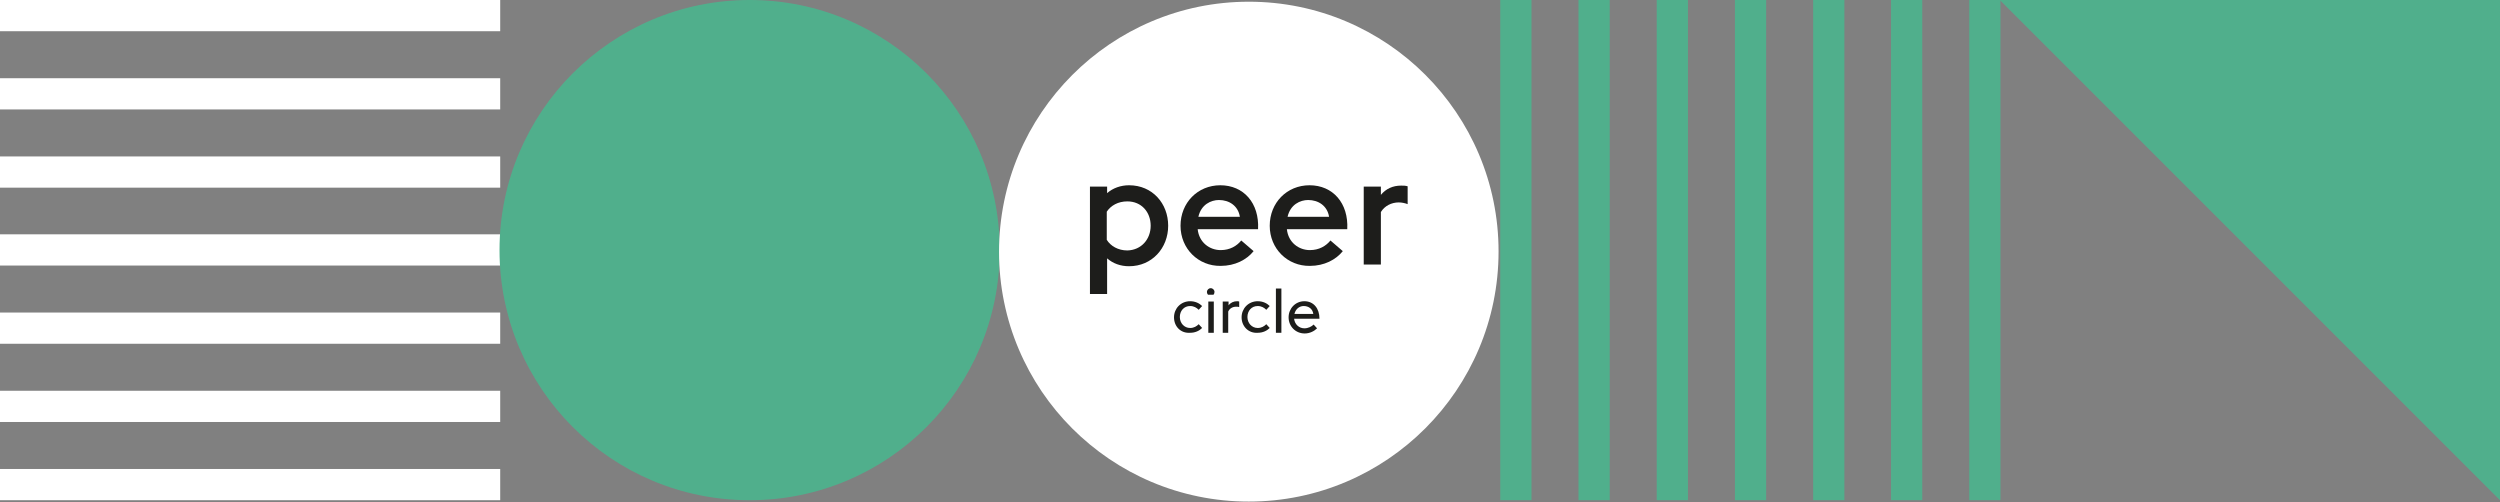
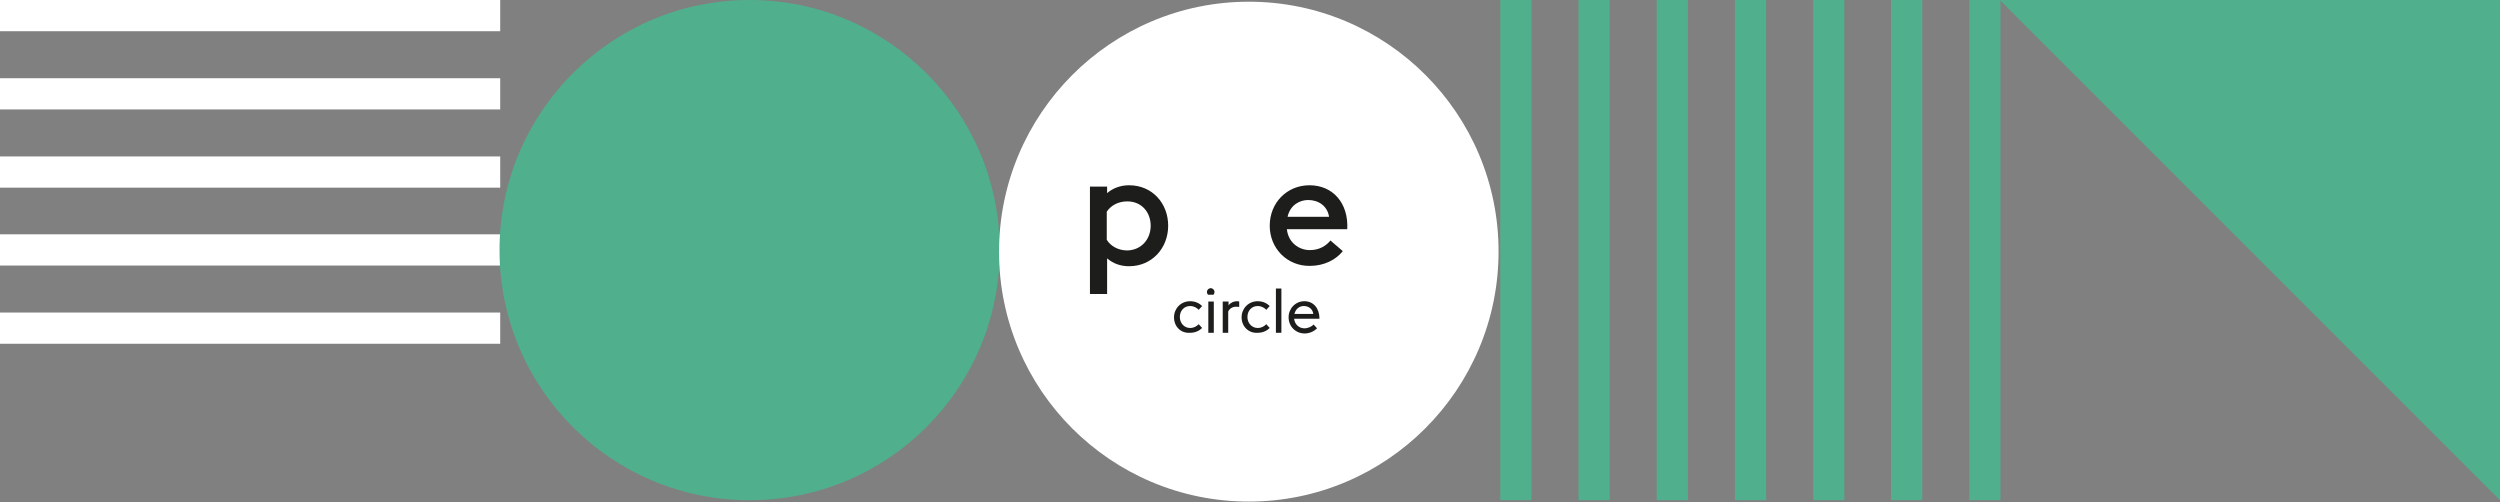
<svg xmlns="http://www.w3.org/2000/svg" id="Ebene_1" x="0px" y="0px" viewBox="0 0 728.7 146.4" style="enable-background:new 0 0 728.7 146.4;" xml:space="preserve">
  <rect x="0" y="0" width="728.7" height="146.4" fill="#808080" stroke="none" />
  <style type="text/css">	.st0{fill:#FFFFFF;}	.st1{fill:#50AF8C;}	.st2{enable-background:new    ;}	.st3{fill:#1D1D1B;}</style>
-   <rect y="136.7" class="st0" width="145.8" height="9.1" />
-   <rect y="113.9" class="st0" width="145.8" height="9.1" />
  <rect y="91.1" class="st0" width="145.8" height="9.1" />
  <rect y="68.3" class="st0" width="145.8" height="9.1" />
  <rect y="45.6" class="st0" width="145.8" height="9.1" />
  <rect y="22.8" class="st0" width="145.8" height="9.1" />
  <rect y="0" class="st0" width="145.8" height="9.1" />
  <path class="st1" d="M218.5,145.8c-40.3,0-72.9-32.6-72.9-72.9S178.3,0,218.5,0s72.9,32.6,72.9,72.9S258.8,145.8,218.5,145.8" />
  <rect x="574" y="0" class="st1" width="9.1" height="145.8" />
  <rect x="551.2" y="0" class="st1" width="9.1" height="145.8" />
  <rect x="528.5" y="0" class="st1" width="9.1" height="145.8" />
  <rect x="505.7" y="0" class="st1" width="9.1" height="145.8" />
  <rect x="482.9" y="0" class="st1" width="9.1" height="145.8" />
  <rect x="460.1" y="0" class="st1" width="9.1" height="145.8" />
  <rect x="437.3" y="0" class="st1" width="9.1" height="145.8" />
  <polygon class="st1" points="582.9,0 728.7,145.8 728.7,0 " />
  <g>
    <path class="st0" d="M364,146.2c-40.2,0-72.8-32.6-72.8-72.8S323.8,0.5,364,0.5s72.8,32.6,72.8,72.8S404.2,146.2,364,146.2   L364,146.2L364,146.2z" />
    <g class="st2">
      <path class="st3" d="M322.7,54.4v1.9c1.7-1.5,4-2.3,6.4-2.3c6.8,0,11.4,5.3,11.4,11.8s-4.7,11.8-11.4,11.8c-2.5,0-4.7-0.8-6.4-2.3    v10.4h-5V54.4H322.7z M335.4,65.8c0-4-2.7-7.1-6.8-7.1c-2.7,0-4.8,1.2-6,3v8.2c1.1,1.8,3.3,3.1,6,3.1    C332.7,72.9,335.4,69.7,335.4,65.8z" />
-       <path class="st3" d="M344.1,65.8c0-6.7,5-11.8,11.6-11.8c6.8,0,11.4,5.2,11,12.8h-17.6c0.4,3.9,3.5,6.1,6.7,6.1    c2.7,0,4.7-1.2,6-2.8l3.6,3.1c-2,2.5-5.4,4.3-9.6,4.3C349.3,77.6,344.1,72.5,344.1,65.8z M349.3,63.2h12.1    c-0.5-3.2-3.1-4.9-6.1-4.9C353,58.3,350.1,59.6,349.3,63.2z" />
      <path class="st3" d="M370.1,65.8c0-6.7,5-11.8,11.6-11.8c6.8,0,11.4,5.2,11,12.8h-17.6c0.4,3.9,3.5,6.1,6.7,6.1    c2.7,0,4.7-1.2,6-2.8l3.6,3.1c-2,2.5-5.4,4.3-9.6,4.3C375.3,77.6,370.1,72.5,370.1,65.8z M375.3,63.2h12.1    c-0.5-3.2-3.1-4.9-6.1-4.9C379,58.3,376.1,59.6,375.3,63.2z" />
-       <path class="st3" d="M397.5,54.4h5v2.4c1.5-1.8,3.5-2.7,5.9-2.7c0.6,0,1.3,0,1.9,0.2v5.2c-0.8-0.3-1.7-0.5-2.6-0.5    c-2.1,0-4.1,1-5.2,2.8v15.3h-5V54.4z" />
    </g>
    <g class="st2">
      <path class="st3" d="M342.2,92.5c0-2.6,2-4.7,4.7-4.7c1.5,0,2.7,0.6,3.5,1.4l-1,1.1c-0.6-0.6-1.4-1.1-2.5-1.1c-1.8,0-3,1.4-3,3.2    c0,1.8,1.3,3.2,3,3.2c1.1,0,1.9-0.5,2.5-1.1l1,1.1c-0.8,0.8-2,1.4-3.5,1.4C344.1,97.2,342.2,95.1,342.2,92.5z" />
      <path class="st3" d="M351.8,85.1c0-0.6,0.5-1.1,1.1-1.1c0.6,0,1.1,0.5,1.1,1.1c0,0.3-0.1,0.6-0.3,0.8h-1.6    C352,85.8,351.8,85.5,351.8,85.1z M352.2,87.9h1.6V97h-1.6V87.9z" />
      <path class="st3" d="M356.5,87.9h1.6V89c0.6-0.8,1.5-1.2,2.5-1.2c0.2,0,0.4,0,0.6,0.1v1.6c-0.3-0.1-0.5-0.1-0.9-0.1    c-1,0-1.9,0.5-2.3,1.4V97h-1.6V87.9z" />
      <path class="st3" d="M361.9,92.5c0-2.6,2-4.7,4.7-4.7c1.5,0,2.7,0.6,3.5,1.4l-1,1.1c-0.6-0.6-1.4-1.1-2.5-1.1c-1.8,0-3,1.4-3,3.2    c0,1.8,1.3,3.2,3,3.2c1.1,0,1.9-0.5,2.5-1.1l1,1.1c-0.8,0.8-2,1.4-3.5,1.4C363.9,97.2,361.9,95.1,361.9,92.5z" />
      <path class="st3" d="M371.9,84.1h1.6V97h-1.6V84.1z" />
      <path class="st3" d="M375.6,92.5c0-2.6,2-4.7,4.6-4.7c2.7,0,4.4,2.1,4.4,5.1h-7.4c0.2,1.7,1.5,2.8,3,2.8c1.1,0,2.1-0.5,2.7-1.1    l1,1.1c-0.8,0.8-2.1,1.5-3.6,1.5C377.6,97.2,375.6,95.1,375.6,92.5z M377.3,91.5h5.5c-0.2-1.5-1.4-2.3-2.8-2.3    C378.9,89.2,377.7,89.9,377.3,91.5z" />
    </g>
  </g>
</svg>